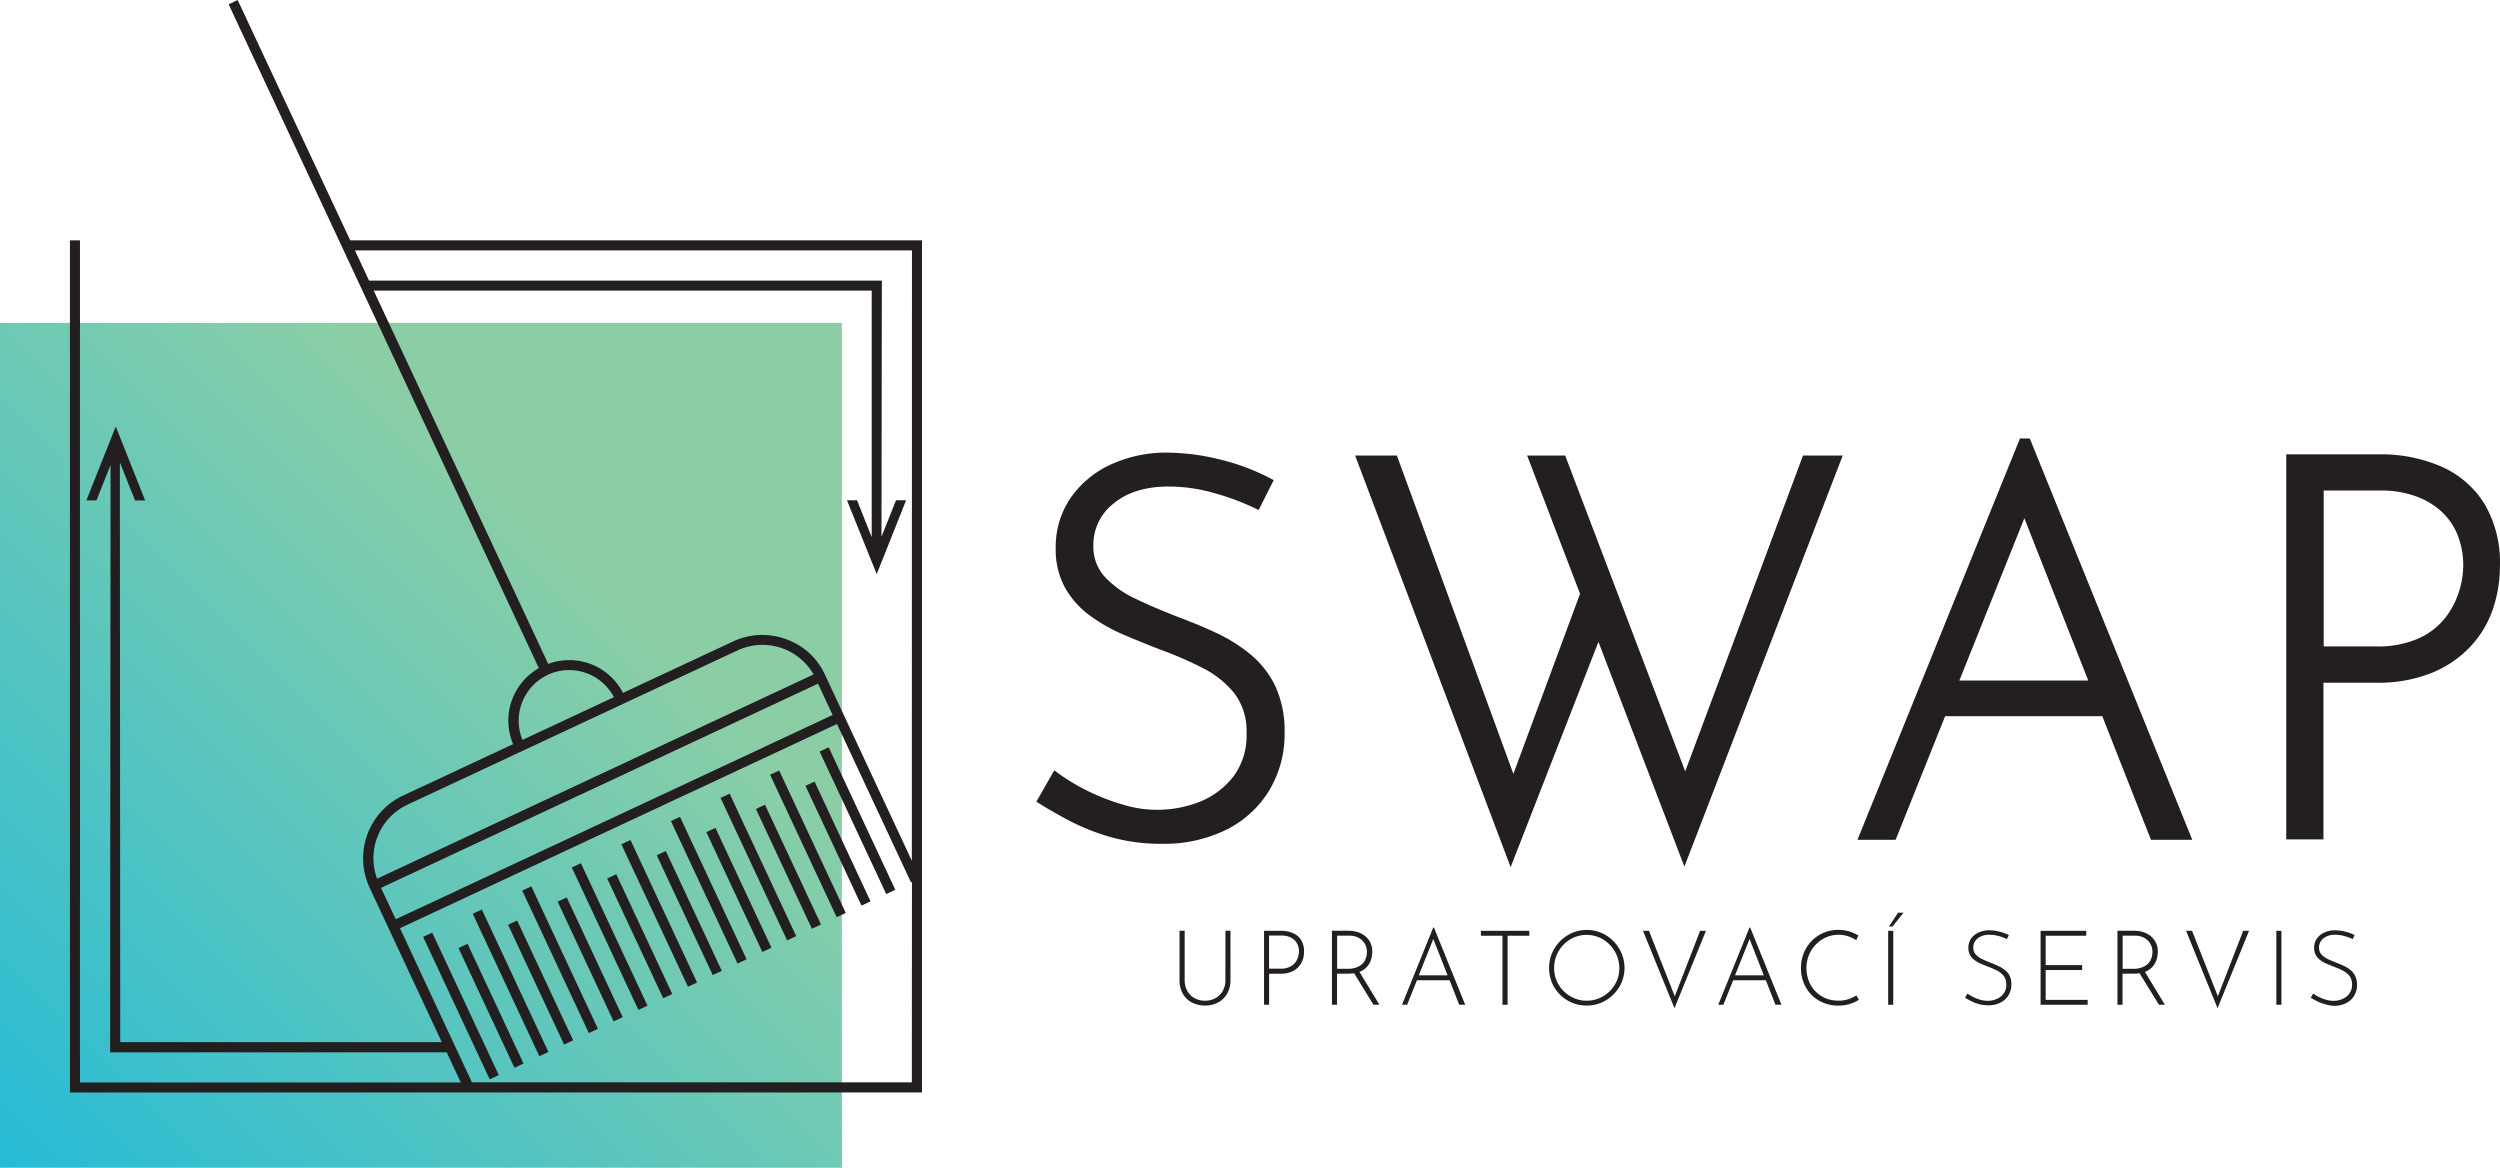
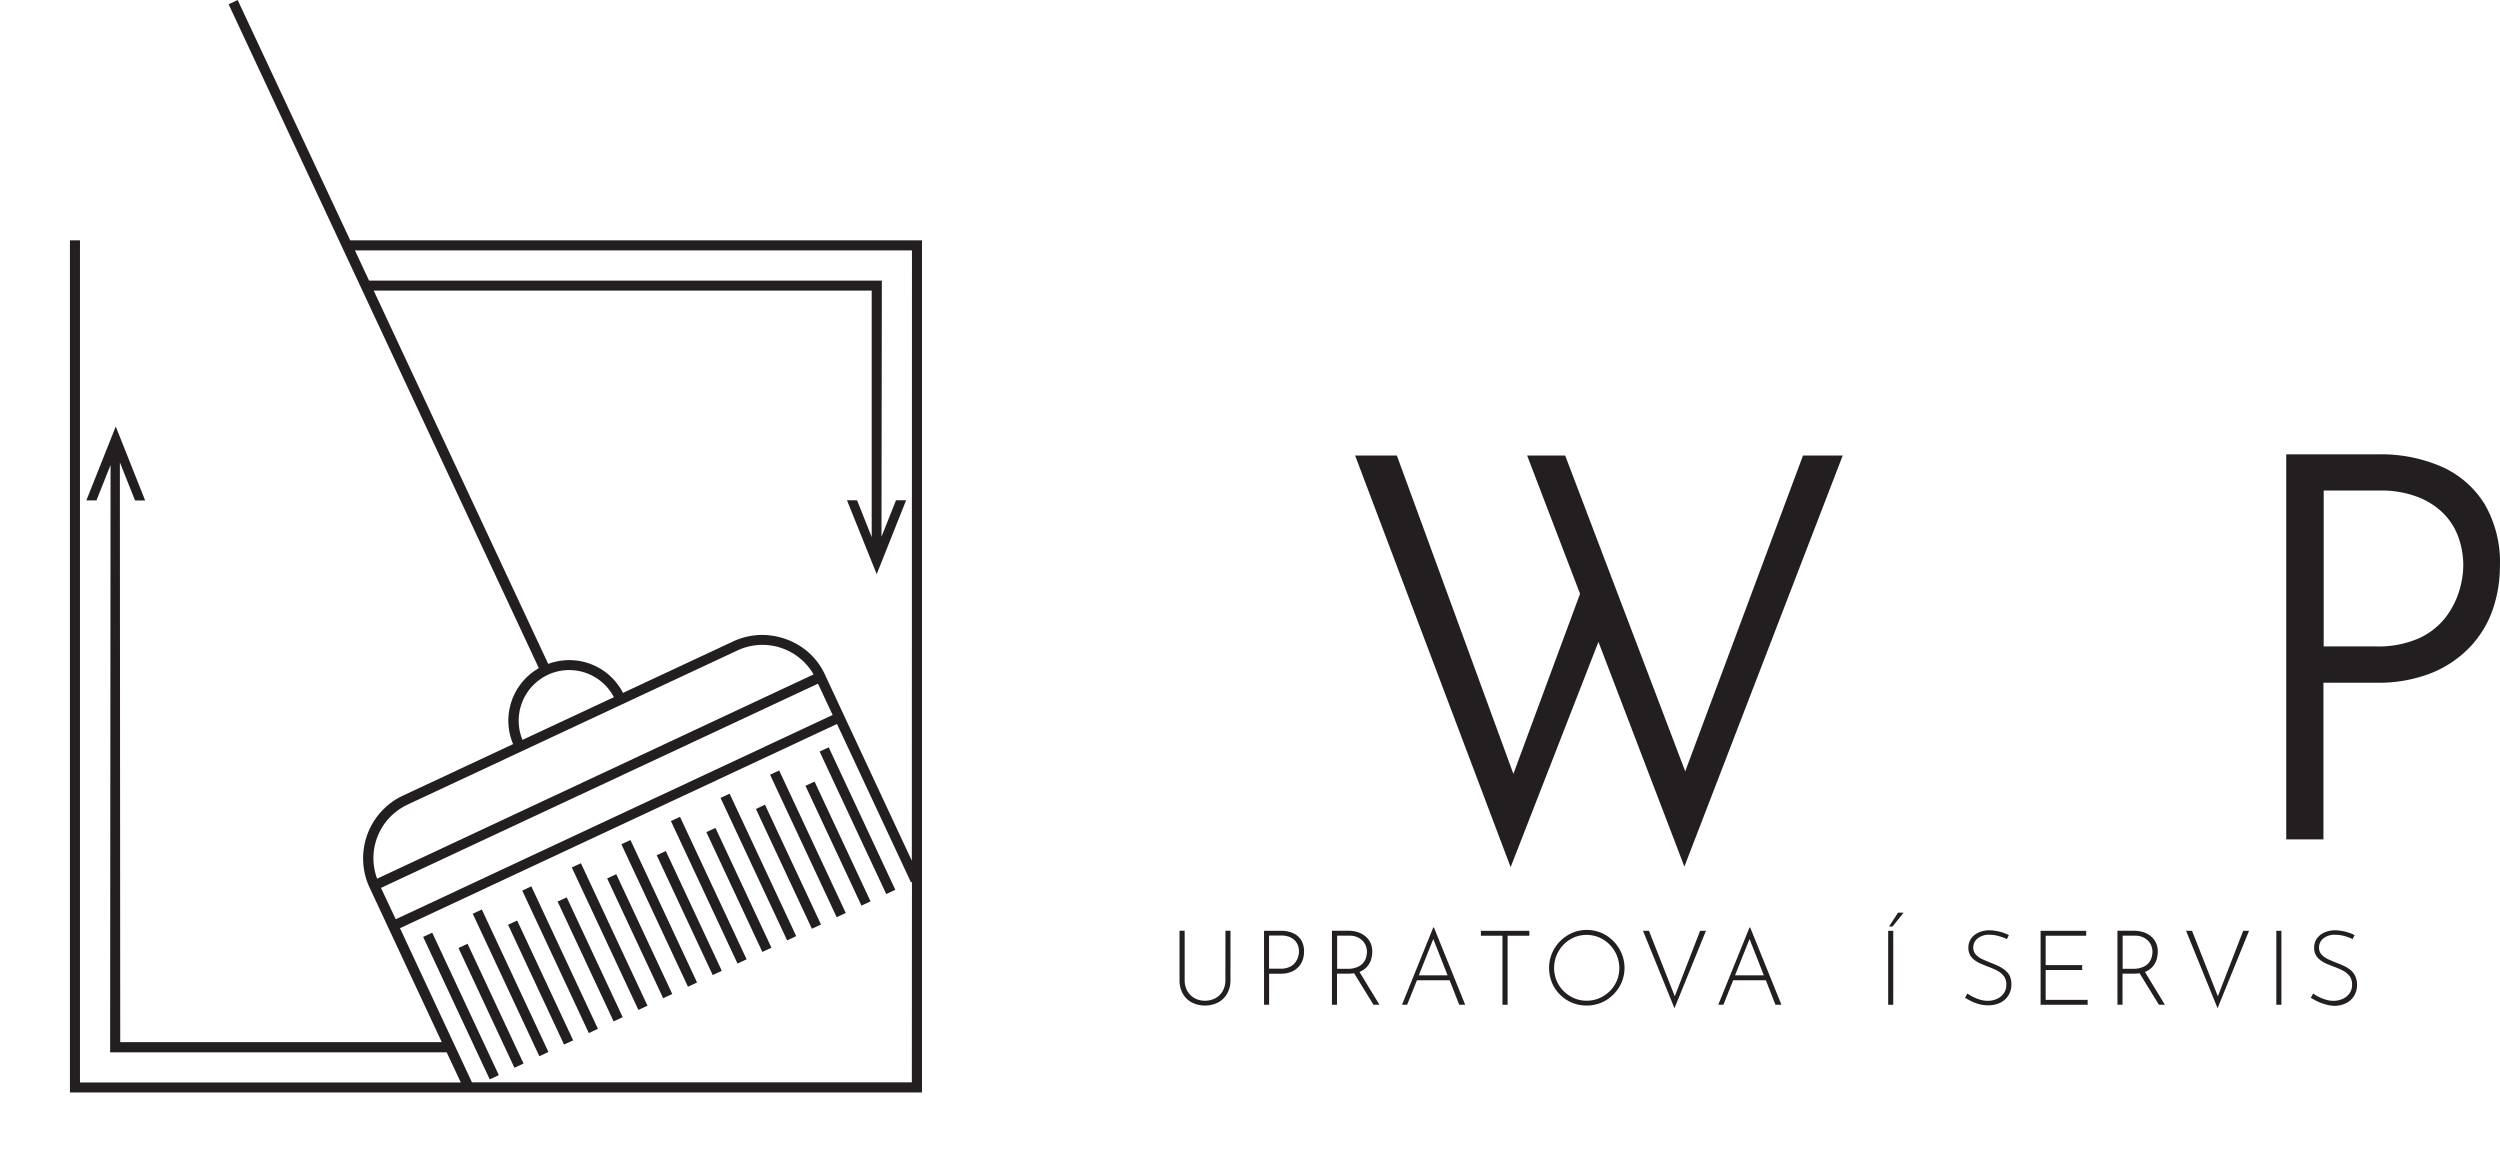
<svg xmlns="http://www.w3.org/2000/svg" id="Layer_1" data-name="Layer 1" viewBox="0 0 418.58 195.52">
  <defs>
    <style>.cls-1{fill:#231f20;}.cls-2{opacity:0.85;fill:url(#linear-gradient);}</style>
    <linearGradient id="linear-gradient" x1="-0.12" y1="195.39" x2="141.08" y2="54.18" gradientUnits="userSpaceOnUse">
      <stop offset="0" stop-color="#00b0d0" />
      <stop offset="0.7" stop-color="#77c697" />
    </linearGradient>
  </defs>
  <title>logo</title>
-   <path class="cls-1" d="M245.54,141.12h0a26.82,26.82,0,0,0-5.71-3.57c-2-.95-4.13-1.81-6.18-2.58-2.54-1-5-2-7.25-3.1a16.59,16.59,0,0,1-5.25-3.74,7.41,7.41,0,0,1-1.87-5.22,8.69,8.69,0,0,1,3.36-7c2.28-1.9,5.39-2.86,9.25-2.86a27.67,27.67,0,0,1,7.66,1.11,42.19,42.19,0,0,1,6.55,2.41l.85.41,2.52-5-.83-.44a37,37,0,0,0-8.1-3,37.7,37.7,0,0,0-9.19-1.17,22.27,22.27,0,0,0-9.34,2.08,16.57,16.57,0,0,0-6.58,5.56,14.55,14.55,0,0,0-2.46,8.38,13.27,13.27,0,0,0,1.58,6.64,14.83,14.83,0,0,0,4.19,4.66,28.32,28.32,0,0,0,5.65,3.19c2,.85,4,1.67,6,2.44a63.41,63.41,0,0,1,7.2,3.12,16.12,16.12,0,0,1,5.33,4.28,10.48,10.48,0,0,1,2,6.67,11.42,11.42,0,0,1-2.14,7.13,13.42,13.42,0,0,1-5.51,4.24,19.47,19.47,0,0,1-13.23.49,34.88,34.88,0,0,1-5.87-2.31,33.9,33.9,0,0,1-4.58-2.74l-.86-.63-3,5.24.78.49c1.13.72,2.68,1.6,4.6,2.63a36.75,36.75,0,0,0,6.88,2.76,30.75,30.75,0,0,0,8.78,1.18,23.61,23.61,0,0,0,10.65-2.3,17.59,17.59,0,0,0,7.26-6.57,18.23,18.23,0,0,0,2.61-9.71,17.88,17.88,0,0,0-1.55-7.82A15.76,15.76,0,0,0,245.54,141.12Z" transform="translate(-36.21 -31.59)" />
  <polygon class="cls-1" points="282.16 129.15 262.06 76.27 255.69 76.27 264.55 99.42 253.39 129.57 233.88 76.27 226.89 76.27 252.93 145.19 267.63 107.47 282.02 145.1 308.53 76.27 301.88 76.27 282.16 129.15" />
-   <path class="cls-1" d="M374.42,105l-27.21,67.2h6.39l8.29-20.7H388.2l8.15,20.7h6.92L376.06,105Zm11.43,40.53H364.27l10.88-27.17Z" transform="translate(-36.21 -31.59)" />
  <path class="cls-1" d="M452.22,116a16.13,16.13,0,0,0-7.2-6.27,25.43,25.43,0,0,0-10.57-2.07H419v64.47h6.23V145.9H434a24.15,24.15,0,0,0,9.4-1.66,18.49,18.49,0,0,0,6.5-4.46,17.44,17.44,0,0,0,3.73-6.29,22.54,22.54,0,0,0,1.15-7.13A19.4,19.4,0,0,0,452.22,116Zm-3.58,10.33a15,15,0,0,1-.71,4.3,14,14,0,0,1-2.31,4.41,11.92,11.92,0,0,1-4.41,3.42,16.79,16.79,0,0,1-7.21,1.36h-8.73v-26.1h9.61a17,17,0,0,1,5.92,1,12.47,12.47,0,0,1,4.3,2.62,10.91,10.91,0,0,1,2.63,3.93A14,14,0,0,1,448.64,126.35Z" transform="translate(-36.21 -31.59)" />
  <path class="cls-1" d="M241.38,195.63a3.73,3.73,0,0,1-.44,1.87,3.1,3.1,0,0,1-1.22,1.21,3.6,3.6,0,0,1-1.77.43,3.52,3.52,0,0,1-1.74-.43A3.11,3.11,0,0,1,235,197.5a3.72,3.72,0,0,1-.44-1.87v-8.2h-.86v8.25a4.51,4.51,0,0,0,.56,2.3,3.74,3.74,0,0,0,1.53,1.47,4.92,4.92,0,0,0,4.34,0,3.8,3.8,0,0,0,1.53-1.47,4.45,4.45,0,0,0,.57-2.3v-8.25h-.84Z" transform="translate(-36.21 -31.59)" />
  <path class="cls-1" d="M252.71,187.83a4.82,4.82,0,0,0-2-.39h-2.86v12.38h.85v-5.2h1.92a4.58,4.58,0,0,0,1.79-.31,3.47,3.47,0,0,0,1.22-.84,3.26,3.26,0,0,0,.7-1.18,4.24,4.24,0,0,0,.22-1.35,3.64,3.64,0,0,0-.48-1.95A3,3,0,0,0,252.71,187.83Zm.84,4a3,3,0,0,1-.49.93,2.53,2.53,0,0,1-.94.73,3.49,3.49,0,0,1-1.51.29h-1.92v-5.55h2.09a3.56,3.56,0,0,1,1.24.2,2.65,2.65,0,0,1,.92.56,2.35,2.35,0,0,1,.57.85,2.93,2.93,0,0,1,.19,1.08A3.16,3.16,0,0,1,253.54,191.85Z" transform="translate(-36.21 -31.59)" />
  <path class="cls-1" d="M263.86,194.31a3.36,3.36,0,0,0,1.22-.84,3.21,3.21,0,0,0,.68-1.18,4.4,4.4,0,0,0,.21-1.35,3.36,3.36,0,0,0-.35-1.59,3.23,3.23,0,0,0-.92-1.09,3.87,3.87,0,0,0-1.26-.63,5,5,0,0,0-1.39-.2h-2.83v12.38h.85v-5.2H262a6.06,6.06,0,0,0,.93-.07l3.24,5.27h1l-3.35-5.5Zm-1.9-.51h-1.87v-5.55h2.09a3.2,3.2,0,0,1,1.2.22,2.82,2.82,0,0,1,.92.59,2.56,2.56,0,0,1,.58.86,2.73,2.73,0,0,1,.2,1,3.4,3.4,0,0,1-.15,1,2.58,2.58,0,0,1-.5.92,2.5,2.5,0,0,1-1,.68A3.91,3.91,0,0,1,262,193.8Z" transform="translate(-36.21 -31.59)" />
  <path class="cls-1" d="M276.18,186.89l-5.23,12.93h.86l1.64-4.1h5.47l1.61,4.1h1l-5.23-12.93Zm-2.42,8,2.43-6.08,2.39,6.08Z" transform="translate(-36.21 -31.59)" />
  <polygon class="cls-1" points="247.95 156.67 251.56 156.67 251.56 168.23 252.42 168.23 252.42 156.67 256.06 156.67 256.06 155.85 247.95 155.85 247.95 156.67" />
  <path class="cls-1" d="M306.35,189.17a6.37,6.37,0,0,0-2-1.38,6.13,6.13,0,0,0-2.46-.5,6.07,6.07,0,0,0-2.45.5,6.47,6.47,0,0,0-3.37,3.4,6.16,6.16,0,0,0-.49,2.45,6.36,6.36,0,0,0,.49,2.51,6.11,6.11,0,0,0,1.36,2,6.26,6.26,0,0,0,2,1.33,6.37,6.37,0,0,0,2.45.47,6.24,6.24,0,0,0,2.46-.49,6.32,6.32,0,0,0,2-1.36,6.47,6.47,0,0,0,1.37-2,6.29,6.29,0,0,0,0-4.9A6.6,6.6,0,0,0,306.35,189.17Zm.57,6.62a5.52,5.52,0,0,1-2.92,2.92,5.37,5.37,0,0,1-2.15.43,5.22,5.22,0,0,1-2.1-.43,5.56,5.56,0,0,1-1.74-1.18,5.42,5.42,0,0,1-1.59-3.87,5.55,5.55,0,0,1,3.3-5.1,5.41,5.41,0,0,1,4.27,0,5.59,5.59,0,0,1,2.92,3,5.58,5.58,0,0,1,0,4.28Z" transform="translate(-36.21 -31.59)" />
  <polygon class="cls-1" points="280.41 166.81 276.09 155.85 275.09 155.85 280.36 168.81 285.63 155.85 284.65 155.85 280.41 166.81" />
  <path class="cls-1" d="M329.13,186.89l-5.23,12.93h.86l1.64-4.1h5.47l1.61,4.1h1l-5.23-12.93Zm-2.42,8,2.43-6.08,2.39,6.08Z" transform="translate(-36.21 -31.59)" />
-   <path class="cls-1" d="M345.7,198.88a5.24,5.24,0,0,1-1.67.25,5.54,5.54,0,0,1-2.21-.43,5,5,0,0,1-1.7-1.18,5.19,5.19,0,0,1-1.08-1.74,5.92,5.92,0,0,1-.37-2.11,5.65,5.65,0,0,1,.42-2.18,5.53,5.53,0,0,1,1.16-1.77,5.41,5.41,0,0,1,1.72-1.19,5.13,5.13,0,0,1,2.08-.43,5,5,0,0,1,1.62.26A6.54,6.54,0,0,1,347,189l.37-.78a7,7,0,0,0-1.55-.68,6.24,6.24,0,0,0-1.83-.26,6.16,6.16,0,0,0-5.77,3.89,6.7,6.7,0,0,0-.47,2.53,6.45,6.45,0,0,0,.44,2.4,6.12,6.12,0,0,0,1.26,2,5.93,5.93,0,0,0,2,1.36,6.41,6.41,0,0,0,2.56.5,6.67,6.67,0,0,0,1.36-.13,5.92,5.92,0,0,0,1.15-.36,7.51,7.51,0,0,0,.92-.47l-.4-.75A5.92,5.92,0,0,1,345.7,198.88Z" transform="translate(-36.21 -31.59)" />
  <polygon class="cls-1" points="316.28 155.13 316.87 155.13 318.72 152.81 317.79 152.81 316.28 155.13" />
  <rect class="cls-1" x="316.14" y="155.85" width="0.85" height="12.38" />
  <path class="cls-1" d="M371.87,194a5.08,5.08,0,0,0-1.09-.68q-.6-.28-1.21-.51-.77-.3-1.45-.62a3.46,3.46,0,0,1-1.1-.78,1.67,1.67,0,0,1-.42-1.16,1.92,1.92,0,0,1,.73-1.54,3,3,0,0,1,2-.61,5.62,5.62,0,0,1,1.57.23,8.51,8.51,0,0,1,1.33.49l.33-.66a7.09,7.09,0,0,0-1.56-.58,7.23,7.23,0,0,0-1.77-.23,4.19,4.19,0,0,0-1.77.39,3.08,3.08,0,0,0-1.23,1,2.68,2.68,0,0,0-.45,1.55,2.43,2.43,0,0,0,.29,1.22,2.75,2.75,0,0,0,.78.86,5.41,5.41,0,0,0,1.08.61l1.19.48a12.72,12.72,0,0,1,1.45.63,3.37,3.37,0,0,1,1.12.9,2.25,2.25,0,0,1,.44,1.44,2.44,2.44,0,0,1-.46,1.53,2.84,2.84,0,0,1-1.17.9,3.72,3.72,0,0,1-1.46.3,4.5,4.5,0,0,1-1.29-.19,7.13,7.13,0,0,1-1.2-.47,7,7,0,0,1-.93-.56l-.4.7q.33.21.9.51a7,7,0,0,0,1.33.53,5.86,5.86,0,0,0,1.68.23,4.47,4.47,0,0,0,2-.44,3.28,3.28,0,0,0,1.36-1.23,3.41,3.41,0,0,0,.49-1.82,3.34,3.34,0,0,0-.29-1.47A2.92,2.92,0,0,0,371.87,194Z" transform="translate(-36.21 -31.59)" />
  <polygon class="cls-1" points="342.51 162.41 348.62 162.41 348.62 161.59 342.51 161.59 342.51 156.67 349.3 156.67 349.3 155.85 341.66 155.85 341.66 168.23 349.54 168.23 349.54 167.41 342.51 167.41 342.51 162.41" />
  <path class="cls-1" d="M395.38,194.31a3.36,3.36,0,0,0,1.22-.84,3.21,3.21,0,0,0,.68-1.18,4.4,4.4,0,0,0,.21-1.35,3.36,3.36,0,0,0-.35-1.59,3.23,3.23,0,0,0-.92-1.09,3.87,3.87,0,0,0-1.26-.63,5,5,0,0,0-1.39-.2h-2.83v12.38h.85v-5.2h1.92a6.06,6.06,0,0,0,.93-.07l3.24,5.27h1l-3.35-5.5Zm-1.9-.51h-1.87v-5.55h2.09a3.2,3.2,0,0,1,1.2.22,2.82,2.82,0,0,1,.92.59,2.56,2.56,0,0,1,.58.86,2.74,2.74,0,0,1,.2,1,3.4,3.4,0,0,1-.15,1,2.58,2.58,0,0,1-.5.92,2.5,2.5,0,0,1-1,.68A3.91,3.91,0,0,1,393.48,193.8Z" transform="translate(-36.21 -31.59)" />
  <polygon class="cls-1" points="371.34 166.81 367.02 155.85 366.02 155.85 371.29 168.81 376.56 155.85 375.58 155.85 371.34 166.81" />
  <rect class="cls-1" x="381.13" y="155.85" width="0.85" height="12.38" />
  <path class="cls-1" d="M430.54,195a2.92,2.92,0,0,0-.78-1,5.08,5.08,0,0,0-1.09-.68q-.6-.28-1.21-.51-.77-.3-1.45-.62a3.46,3.46,0,0,1-1.1-.78,1.67,1.67,0,0,1-.42-1.16,1.92,1.92,0,0,1,.73-1.54,3,3,0,0,1,2-.61,5.62,5.62,0,0,1,1.57.23,8.51,8.51,0,0,1,1.33.49l.33-.66a7.09,7.09,0,0,0-1.56-.58,7.23,7.23,0,0,0-1.77-.23,4.19,4.19,0,0,0-1.77.39,3.08,3.08,0,0,0-1.23,1,2.68,2.68,0,0,0-.45,1.55,2.43,2.43,0,0,0,.29,1.22,2.75,2.75,0,0,0,.78.86,5.41,5.41,0,0,0,1.08.61l1.19.48a12.72,12.72,0,0,1,1.45.63,3.37,3.37,0,0,1,1.12.9,2.25,2.25,0,0,1,.44,1.44,2.44,2.44,0,0,1-.46,1.53,2.84,2.84,0,0,1-1.17.9,3.72,3.72,0,0,1-1.46.3,4.5,4.5,0,0,1-1.29-.19,7.13,7.13,0,0,1-1.2-.47,7,7,0,0,1-.93-.56l-.4.7q.33.21.9.51a7,7,0,0,0,1.33.53A5.86,5.86,0,0,0,427,200a4.47,4.47,0,0,0,2-.44,3.28,3.28,0,0,0,1.36-1.23,3.41,3.41,0,0,0,.49-1.82A3.34,3.34,0,0,0,430.54,195Z" transform="translate(-36.21 -31.59)" />
-   <rect class="cls-2" y="54.06" width="140.96" height="141.46" />
  <rect class="cls-1" x="112.55" y="186.87" width="1.68" height="26.33" transform="translate(-110.24 35.23) rotate(-25.05)" />
  <rect class="cls-1" x="117.58" y="188.92" width="1.68" height="22.14" transform="translate(-109.75 37.36) rotate(-25.05)" />
  <rect class="cls-1" x="120.85" y="182.99" width="1.68" height="26.33" transform="translate(-107.81 38.38) rotate(-25.05)" />
  <rect class="cls-1" x="125.88" y="185.04" width="1.68" height="22.14" transform="translate(-107.32 40.5) rotate(-25.05)" />
  <rect class="cls-1" x="129.14" y="179.11" width="1.68" height="26.33" transform="translate(-105.39 41.53) rotate(-25.05)" />
  <rect class="cls-1" x="134.18" y="181.16" width="1.68" height="22.14" transform="translate(-104.9 43.65) rotate(-25.05)" />
  <rect class="cls-1" x="137.44" y="175.24" width="1.68" height="26.33" transform="translate(-102.97 44.68) rotate(-25.05)" />
  <rect class="cls-1" x="142.48" y="177.28" width="1.68" height="22.14" transform="translate(-102.48 46.8) rotate(-25.05)" />
  <rect class="cls-1" x="145.74" y="171.36" width="1.68" height="26.33" transform="translate(-100.55 47.82) rotate(-25.05)" />
  <rect class="cls-1" x="150.78" y="173.4" width="1.68" height="22.14" transform="translate(-100.06 49.95) rotate(-25.05)" />
  <rect class="cls-1" x="154.04" y="167.48" width="1.68" height="26.33" transform="translate(-98.13 50.97) rotate(-25.05)" />
  <rect class="cls-1" x="159.08" y="169.53" width="1.68" height="22.14" transform="translate(-97.63 53.1) rotate(-25.05)" />
  <rect class="cls-1" x="162.34" y="163.6" width="1.68" height="26.33" transform="translate(-95.7 54.12) rotate(-25.05)" />
  <rect class="cls-1" x="167.38" y="165.65" width="1.68" height="22.14" transform="translate(-95.21 56.25) rotate(-25.05)" />
  <rect class="cls-1" x="170.64" y="159.72" width="1.68" height="26.33" transform="translate(-93.28 57.27) rotate(-25.05)" />
  <rect class="cls-1" x="175.68" y="161.77" width="1.68" height="22.14" transform="translate(-92.79 59.4) rotate(-25.05)" />
  <rect class="cls-1" x="178.94" y="155.84" width="1.68" height="26.33" transform="translate(-90.86 60.42) rotate(-25.05)" />
  <path class="cls-1" d="M94.85,71.83,76,31.59l-1.51.72,51.94,111.15a10.11,10.11,0,0,0-4.31,12.72l-18.43,8.61a11.61,11.61,0,0,0-5.6,15.41l12.09,25.88H56.34L56.28,109l2.54,6.38h1.69L55.59,103l-4.92,12.37h1.69l2.36-5.92-.07,96.63h0v1.7H111l2.36,5.05H49.6v-141H47.92V214.5H190.58V71.83Zm33.07,72.75A8.46,8.46,0,0,1,139,148.32l-15.31,7.15A8.47,8.47,0,0,1,127.92,144.59Zm-23.48,21.73,55.21-25.8a9.88,9.88,0,0,1,12.78,4L99.35,178.71A9.88,9.88,0,0,1,104.44,166.32ZM100,180.25l73.17-34.19,2.45,5.24L102.47,185.5Zm88.88,32.56H115.23L103.18,187l73.17-34.19,12.39,26.52.16-.07Zm0-37.1L174.36,144.6a11.23,11.23,0,0,0-3.67-4.49,11.93,11.93,0,0,0-6.85-2.21,11.53,11.53,0,0,0-4.89,1.09l-18.43,8.61A10.11,10.11,0,0,0,128,142.75L98.78,80.25h83.38l0,41.26-2.45-6.16h-1.69L183,127.72l4.92-12.37h-1.69l-2.43,6.1.06-42.88H98l-2.36-5.05H188.9Z" transform="translate(-36.21 -31.59)" />
</svg>